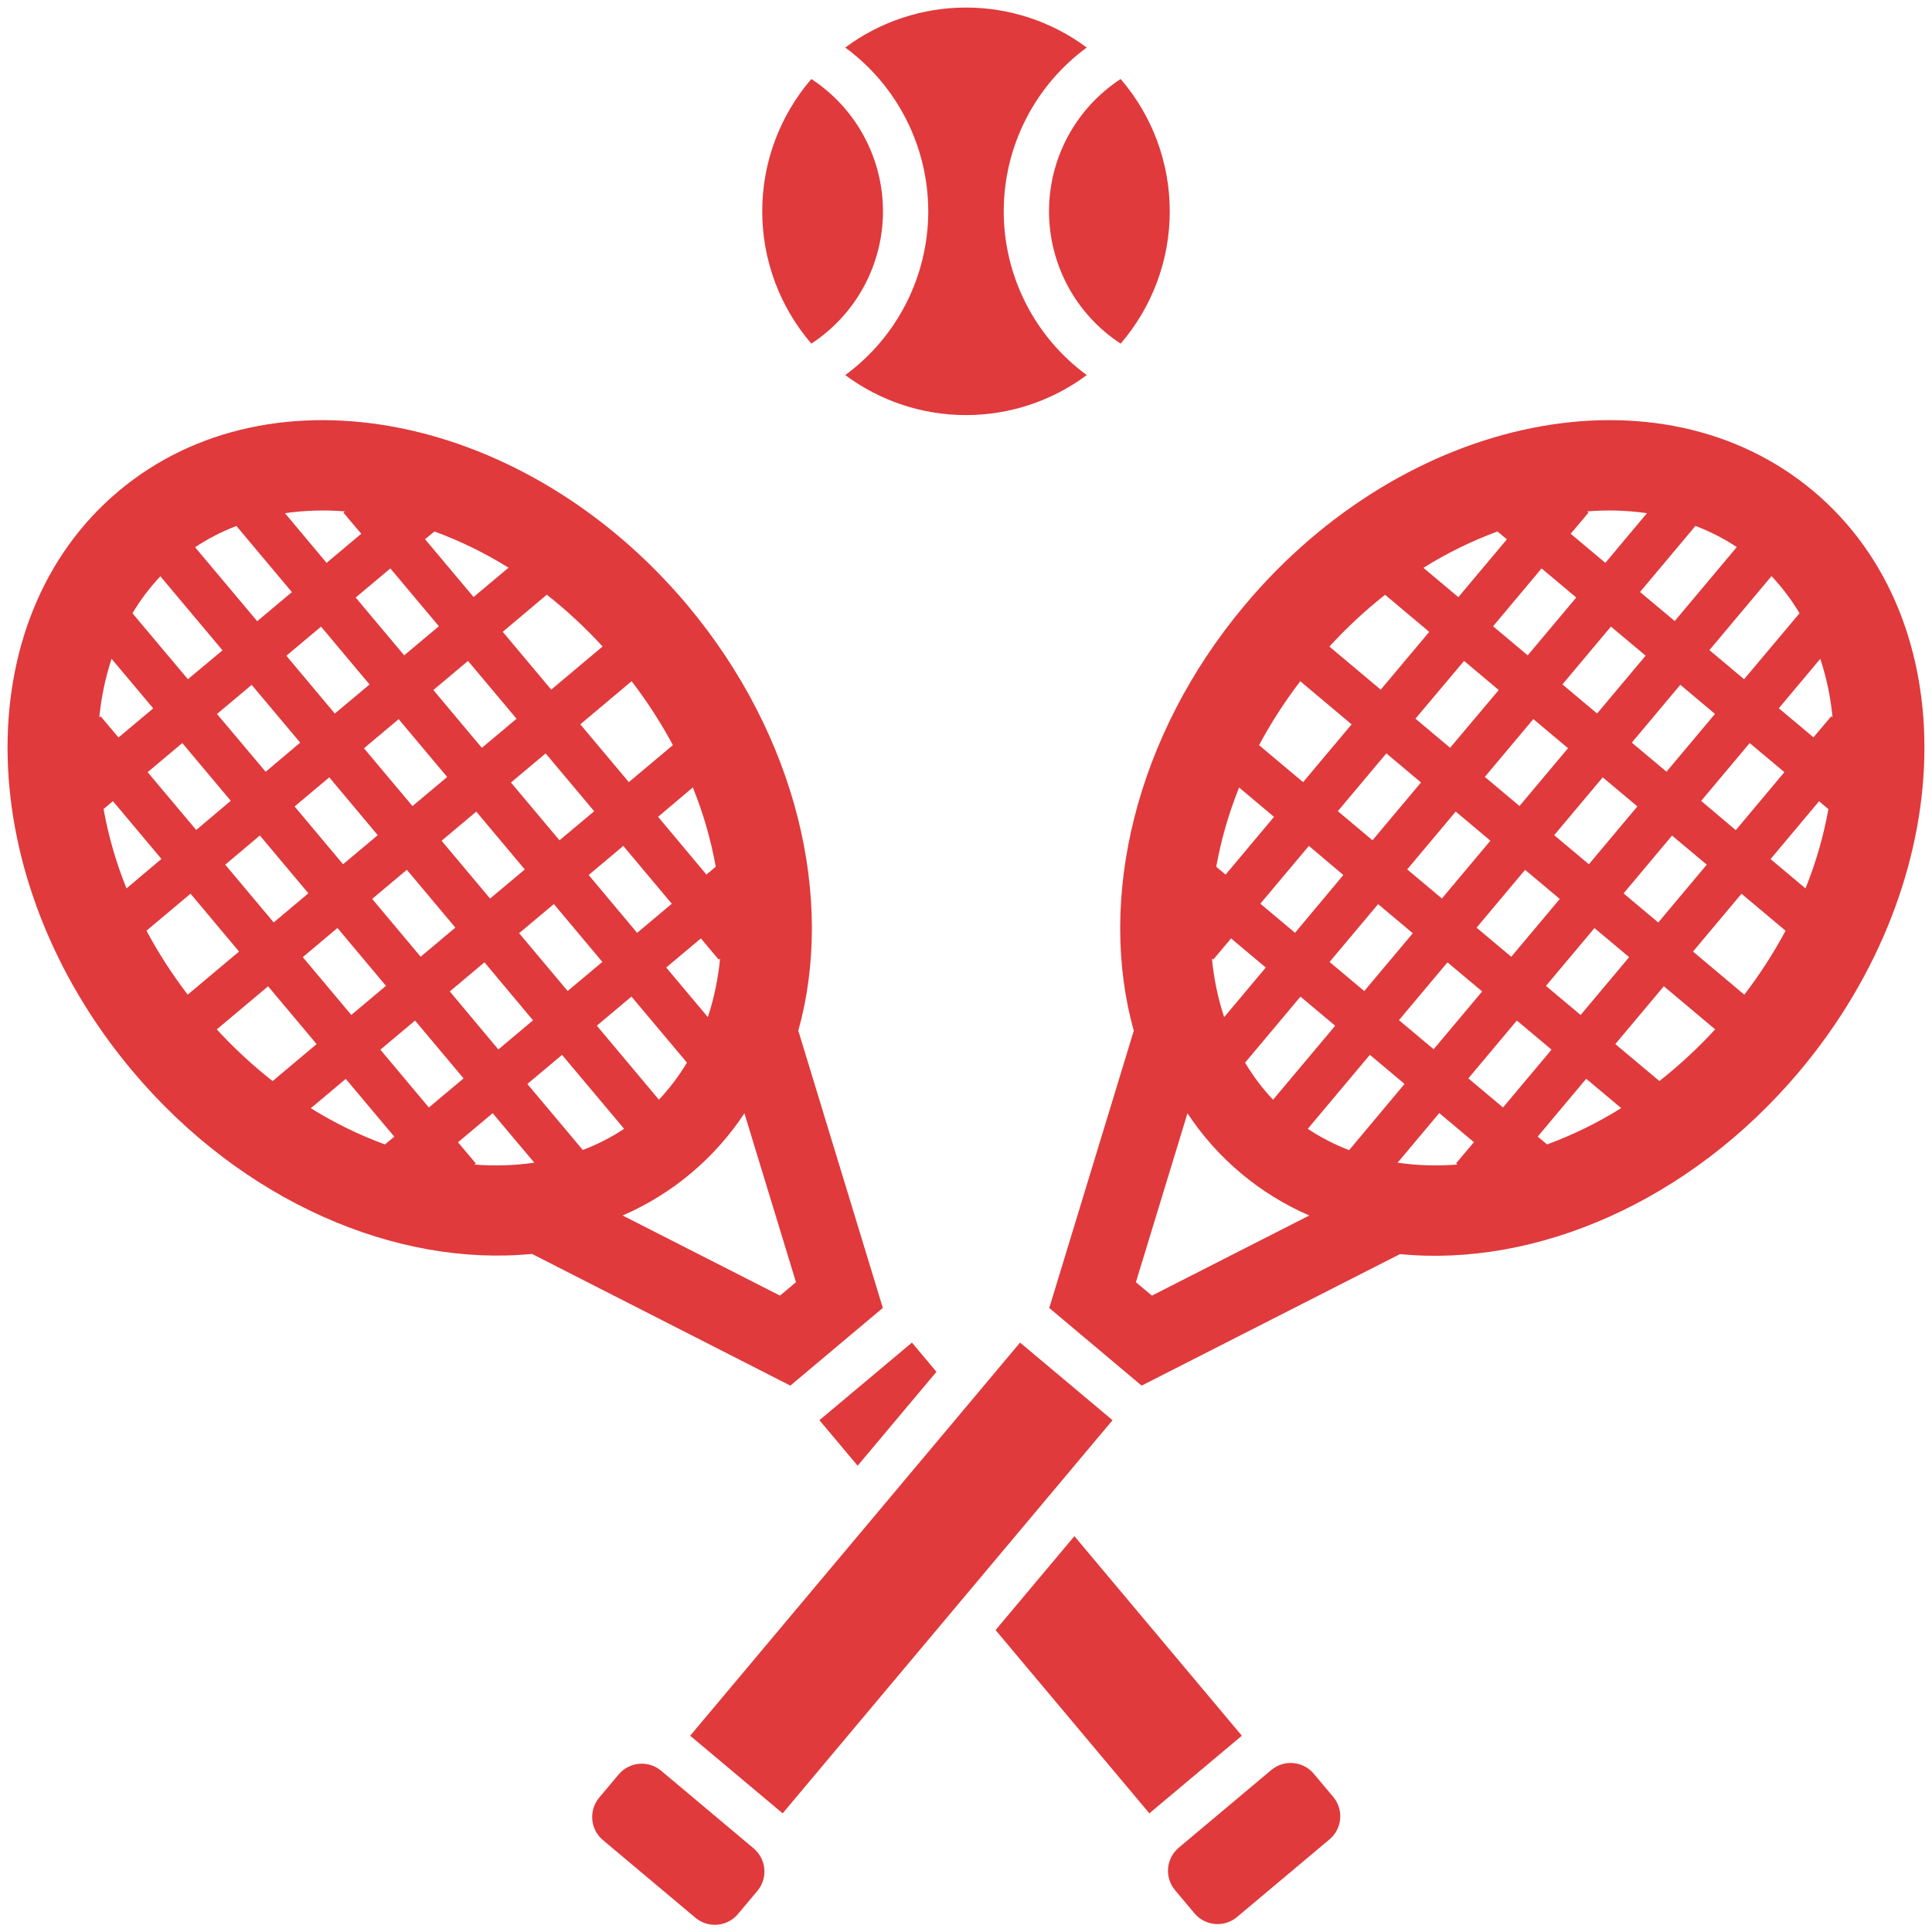
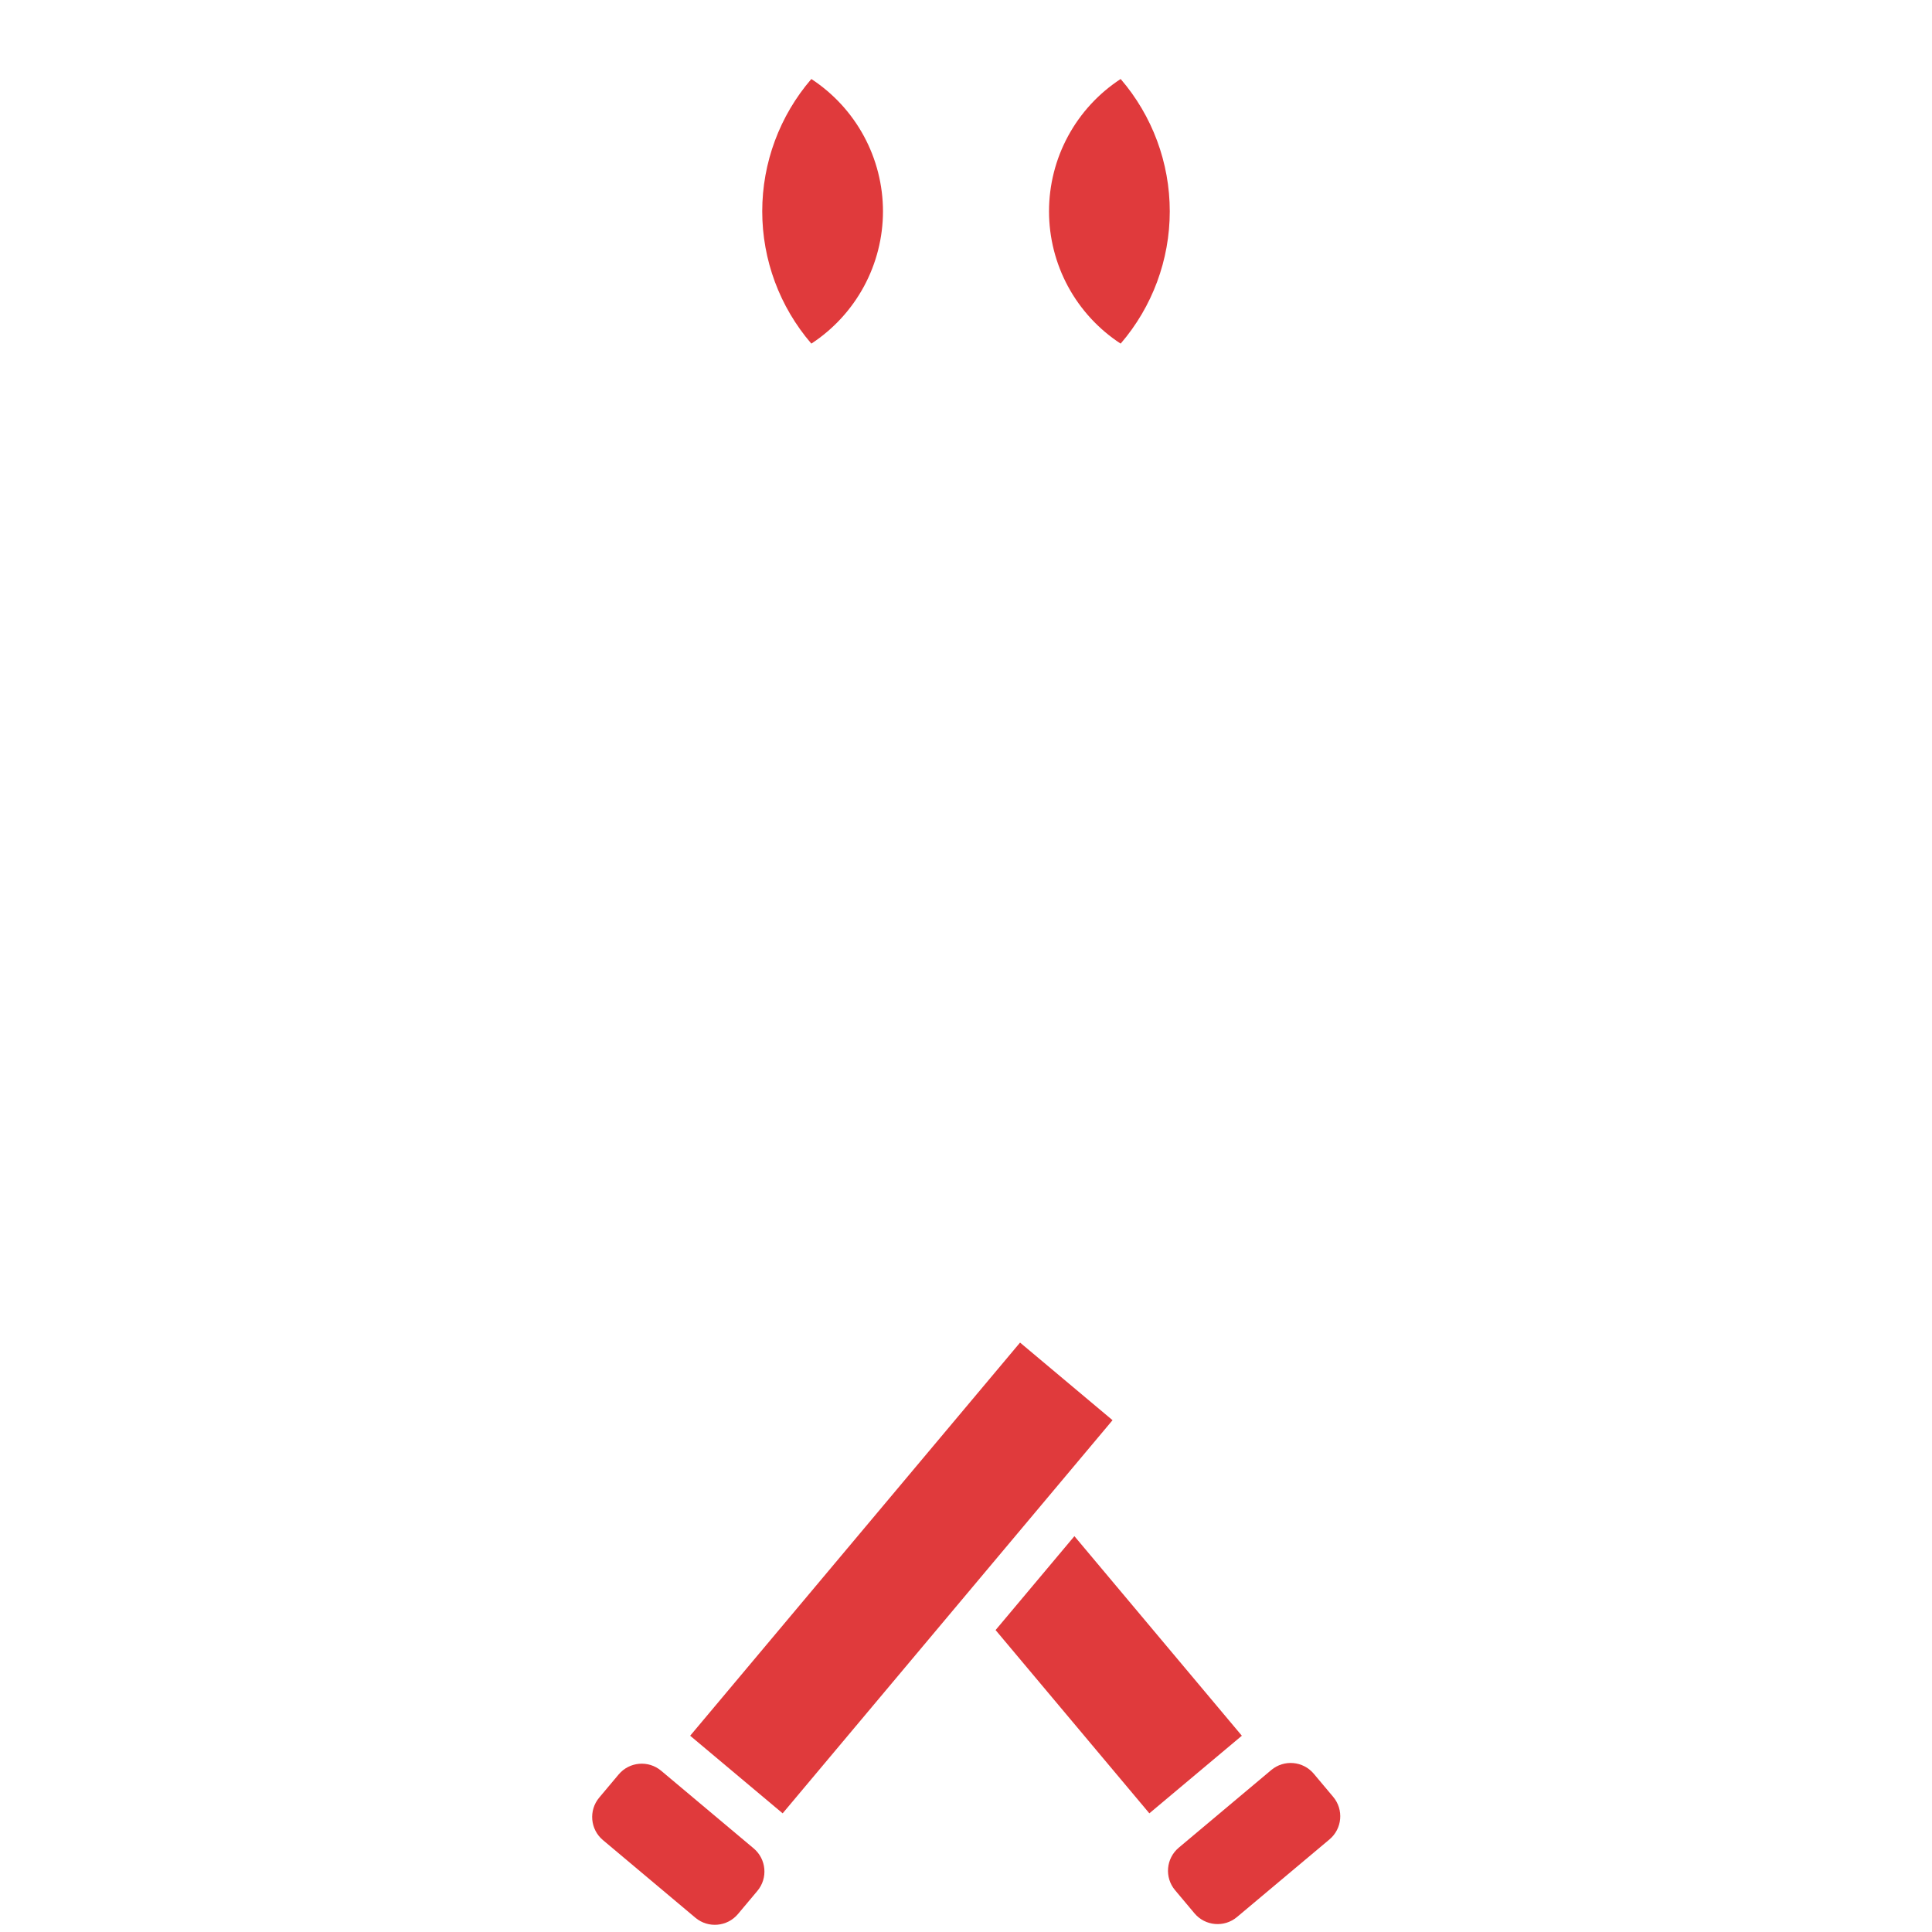
<svg xmlns="http://www.w3.org/2000/svg" width="100" height="100" viewBox="0 0 100 100" fill="none">
  <g clip-path="url(#clip0_3340_8037)">
    <path d="M58.005 17.786C59.645 15.881 60.547 13.451 60.547 10.938C60.547 8.424 59.645 5.994 58.005 4.089C56.866 4.832 55.931 5.848 55.283 7.044C54.636 8.239 54.297 9.578 54.297 10.938C54.297 12.297 54.636 13.636 55.283 14.832C55.931 16.027 56.866 17.043 58.005 17.786Z" fill="#E03A3C" />
    <path d="M45.703 10.938C45.702 9.578 45.362 8.24 44.715 7.045C44.067 5.849 43.133 4.834 41.995 4.089C40.355 5.994 39.453 8.424 39.453 10.938C39.453 13.451 40.355 15.881 41.995 17.786C43.133 17.041 44.067 16.026 44.715 14.83C45.362 13.635 45.702 12.297 45.703 10.938Z" fill="#E03A3C" />
-     <path d="M48.047 10.938C48.045 12.588 47.655 14.216 46.909 15.688C46.163 17.16 45.081 18.437 43.75 19.414C45.556 20.759 47.748 21.485 50 21.485C52.252 21.485 54.444 20.759 56.25 19.414C54.918 18.438 53.835 17.162 53.089 15.689C52.342 14.217 51.953 12.589 51.953 10.938C51.953 9.286 52.342 7.659 53.089 6.186C53.835 4.713 54.918 3.437 56.25 2.461C54.444 1.117 52.252 0.391 50 0.391C47.748 0.391 45.556 1.117 43.75 2.461C45.081 3.438 46.163 4.715 46.909 6.187C47.655 7.66 48.045 9.287 48.047 10.938Z" fill="#E03A3C" />
    <path d="M65.8 91.617L61.013 95.635C60.352 96.19 60.266 97.175 60.821 97.836L61.826 99.033C62.38 99.694 63.366 99.78 64.027 99.225L68.814 95.207C69.475 94.652 69.561 93.667 69.006 93.006L68.001 91.809C67.447 91.148 66.461 91.062 65.8 91.617Z" fill="#E03A3C" />
-     <path d="M45.695 67.697L41.32 53.347C43.214 46.561 41.275 38.114 35.574 31.316C27.248 21.406 14.073 18.763 6.141 25.419C-1.792 32.075 -1.478 45.509 6.842 55.419C12.544 62.212 20.523 65.589 27.536 64.902L40.908 71.719L45.695 67.697ZM37.27 49.614C37.173 50.645 36.961 51.662 36.638 52.645L34.483 50.078L36.278 48.572L37.202 49.673L37.27 49.614ZM28.959 43.495L26.447 40.503L28.242 38.997L30.755 41.989L28.959 43.495ZM32.261 43.784L34.772 46.778L32.977 48.283L30.469 45.291L32.261 43.784ZM27.163 45.003L25.367 46.509L22.856 43.517L24.652 42.009L27.163 45.003ZM24.941 38.708L22.43 35.716L24.225 34.209L26.736 37.202L24.941 38.708ZM23.145 40.216L21.35 41.722L18.839 38.73L20.634 37.224L23.145 40.216ZM19.552 43.228L17.756 44.734L15.248 41.742L17.044 40.236L19.552 43.228ZM17.33 36.934L14.822 33.942L16.617 32.434L19.128 35.428L17.33 36.934ZM15.538 38.438L13.75 39.947L11.231 36.955L13.027 35.449L15.538 38.438ZM11.944 41.45L10.156 42.959L7.641 39.967L9.436 38.461L11.944 41.45ZM13.45 43.245L15.961 46.237L14.166 47.744L11.658 44.755L13.45 43.245ZM17.467 48.033L19.978 51.027L18.183 52.533L15.672 49.541L17.467 48.033ZM19.263 46.527L21.058 45.02L23.569 48.013L21.773 49.519L19.263 46.527ZM25.075 49.808L27.589 52.812L25.794 54.319L23.281 51.317L25.075 49.808ZM26.87 48.302L28.667 46.795L31.178 49.788L29.381 51.294L26.87 48.302ZM32.684 51.583L35.555 55C35.144 55.691 34.658 56.335 34.105 56.919L30.892 53.089L32.684 51.583ZM35.861 40.756C36.396 42.08 36.794 43.456 37.048 44.861L36.564 45.267L34.063 42.278L35.861 40.756ZM34.827 38.569L32.547 40.483L30.036 37.491L32.692 35.259C33.493 36.303 34.208 37.41 34.83 38.569H34.827ZM31.188 33.464L28.531 35.695L26.022 32.703L28.302 30.781C29.336 31.596 30.302 32.493 31.191 33.464H31.188ZM22.486 27.509C23.825 28 25.11 28.629 26.32 29.384L24.513 30.902L22 27.909L22.486 27.509ZM22.716 32.414L20.92 33.92L18.41 30.928L20.205 29.422L22.716 32.414ZM17.845 26.477L17.775 26.534L18.698 27.628L16.903 29.134L14.752 26.563C15.777 26.416 16.816 26.384 17.849 26.469L17.845 26.477ZM12.241 27.23L15.108 30.647L13.313 32.153L10.098 28.325C10.77 27.878 11.49 27.509 12.244 27.222L12.241 27.23ZM8.303 29.831L11.517 33.661L9.725 35.156L6.856 31.742C7.267 31.051 7.754 30.407 8.306 29.823L8.303 29.831ZM5.141 37.13C5.239 36.099 5.452 35.082 5.775 34.099L7.93 36.666L6.134 38.172L5.211 37.078L5.141 37.13ZM6.547 45.984C6.011 44.659 5.614 43.282 5.361 41.875L5.845 41.467L8.356 44.459L6.547 45.984ZM7.581 48.172L9.863 46.258L12.373 49.252L9.717 51.483C8.917 50.44 8.203 49.334 7.581 48.175V48.172ZM11.22 53.281L13.877 51.05L16.388 54.042L14.11 55.956C13.076 55.144 12.11 54.249 11.22 53.281ZM19.924 59.236C18.584 58.744 17.299 58.116 16.088 57.361L17.897 55.842L20.408 58.834L19.924 59.236ZM19.688 54.331L21.483 52.825L23.994 55.817L22.198 57.324L19.688 54.331ZM24.558 60.277L24.628 60.219L23.705 59.125L25.5 57.619L27.656 60.18C26.632 60.327 25.594 60.36 24.563 60.277H24.558ZM27.295 56.106L29.091 54.6L32.305 58.428C31.634 58.871 30.916 59.238 30.164 59.522L27.295 56.106ZM32.227 62.914C34.797 61.8 36.988 59.962 38.531 57.623L41.2 66.366L40.372 67.061L32.227 62.914Z" fill="#E03A3C" />
    <path d="M32.021 91.846L31.016 93.043C30.462 93.704 30.547 94.689 31.209 95.244L35.995 99.263C36.656 99.817 37.642 99.731 38.197 99.07L39.201 97.874C39.756 97.213 39.67 96.227 39.009 95.672L34.222 91.654C33.561 91.099 32.576 91.185 32.021 91.846Z" fill="#E03A3C" />
-     <path d="M93.859 25.419C85.926 18.762 72.751 21.405 64.43 31.32C58.729 38.114 56.79 46.561 58.684 53.352L54.309 67.701L59.091 71.719L72.463 64.912C79.476 65.6 87.456 62.223 93.157 55.43C101.477 45.509 101.791 32.075 93.859 25.419ZM93.143 31.742L90.274 35.156L88.479 33.65L91.693 29.82C92.246 30.405 92.732 31.05 93.143 31.742ZM84.462 38.438L86.973 35.445L88.768 36.952L86.257 39.944L84.462 38.438ZM84.751 41.739L82.24 44.734L80.445 43.228L82.956 40.236L84.751 41.739ZM82.665 36.931L80.871 35.425L83.382 32.431L85.177 33.938L82.665 36.931ZM81.16 38.727L78.649 41.719L76.854 40.212L79.365 37.22L81.16 38.727ZM77.143 43.514L74.632 46.506L72.837 45L75.348 42.006L77.143 43.514ZM75.057 38.705L73.263 37.198L75.781 34.209L77.574 35.716L75.057 38.705ZM73.551 40.5L71.04 43.492L69.246 41.986L71.757 38.994L73.551 40.5ZM69.531 45.291L67.031 48.281L65.235 46.775L67.748 43.783L69.531 45.291ZM67.312 51.586L69.109 53.092L65.894 56.922C65.342 56.338 64.855 55.694 64.445 55.003L67.312 51.586ZM68.818 49.791L71.331 46.798L73.126 48.305L70.613 51.297L68.818 49.791ZM74.921 49.811L76.716 51.317L74.206 54.309L72.41 52.803L74.921 49.811ZM76.427 48.016L78.938 45.023L80.734 46.53L78.223 49.522L76.427 48.016ZM82.529 48.038L84.324 49.542L81.813 52.536L80.018 51.03L82.529 48.038ZM84.035 46.242L86.546 43.25L88.341 44.755L85.831 47.748L84.035 46.242ZM88.052 41.455L90.563 38.461L92.359 39.967L89.843 42.969L88.052 41.455ZM89.896 28.316L86.684 32.145L84.888 30.641L87.755 27.222C88.507 27.506 89.225 27.873 89.896 28.316ZM82.151 26.469C83.183 26.384 84.221 26.416 85.246 26.562L83.093 29.133L81.298 27.627L82.221 26.533L82.151 26.469ZM81.587 30.928L79.074 33.92L77.281 32.416L79.791 29.422L81.587 30.928ZM77.51 27.509L77.996 27.916L75.484 30.908L73.676 29.391C74.885 28.633 76.171 28.002 77.51 27.509ZM71.698 30.791L73.977 32.705L71.466 35.697L68.81 33.466C69.698 32.494 70.664 31.596 71.698 30.781V30.791ZM67.302 35.261L69.959 37.492L67.448 40.484L65.168 38.57C65.789 37.411 66.502 36.305 67.302 35.261ZM64.135 40.761L65.943 42.28L63.437 45.27L62.952 44.864C63.205 43.459 63.602 42.085 64.135 40.761ZM62.798 49.667L63.721 48.573L65.516 50.08L63.362 52.647C63.039 51.663 62.826 50.646 62.729 49.616L62.798 49.667ZM59.623 67.061L58.794 66.366L61.463 57.623C63.007 59.962 65.197 61.8 67.768 62.914L59.623 67.061ZM67.69 58.428L70.904 54.598L72.699 56.105L69.831 59.531C69.078 59.244 68.36 58.874 67.69 58.428ZM75.437 60.276C74.404 60.36 73.365 60.328 72.34 60.18L74.495 57.612L76.29 59.119L75.366 60.212L75.437 60.276ZM76.001 55.817L78.512 52.823L80.307 54.33L77.796 57.323L76.001 55.817ZM80.076 59.236L79.591 58.83L82.102 55.837L83.912 57.355C82.701 58.112 81.415 58.742 80.076 59.236ZM85.89 55.955L83.609 54.041L86.12 51.048L88.776 53.28C87.887 54.248 86.922 55.141 85.89 55.955ZM90.285 51.484L87.629 49.253L90.14 46.261L92.421 48.175C91.799 49.334 91.085 50.44 90.285 51.484ZM93.452 45.984L91.643 44.466L94.154 41.473L94.638 41.88C94.385 43.285 93.988 44.66 93.452 45.984ZM94.788 37.07L93.865 38.164L92.071 36.659L94.218 34.1C94.542 35.083 94.754 36.099 94.852 37.13L94.788 37.07Z" fill="#E03A3C" />
-     <path d="M44.391 75.866L48.47 71.005L47.202 69.492L42.414 73.509L44.391 75.866Z" fill="#E03A3C" />
    <path d="M52.798 69.492L35.723 89.841L40.51 93.858L57.585 73.509L52.798 69.492Z" fill="#E03A3C" />
    <path d="M64.278 89.841L55.611 79.511L51.531 84.372L59.491 93.858L59.492 93.856L64.278 89.841Z" fill="#E03A3C" />
  </g>
  <defs>
    <clipPath id="clip0_3340_8037">
      <rect width="100" height="100" fill="white" />
    </clipPath>
  </defs>
</svg>